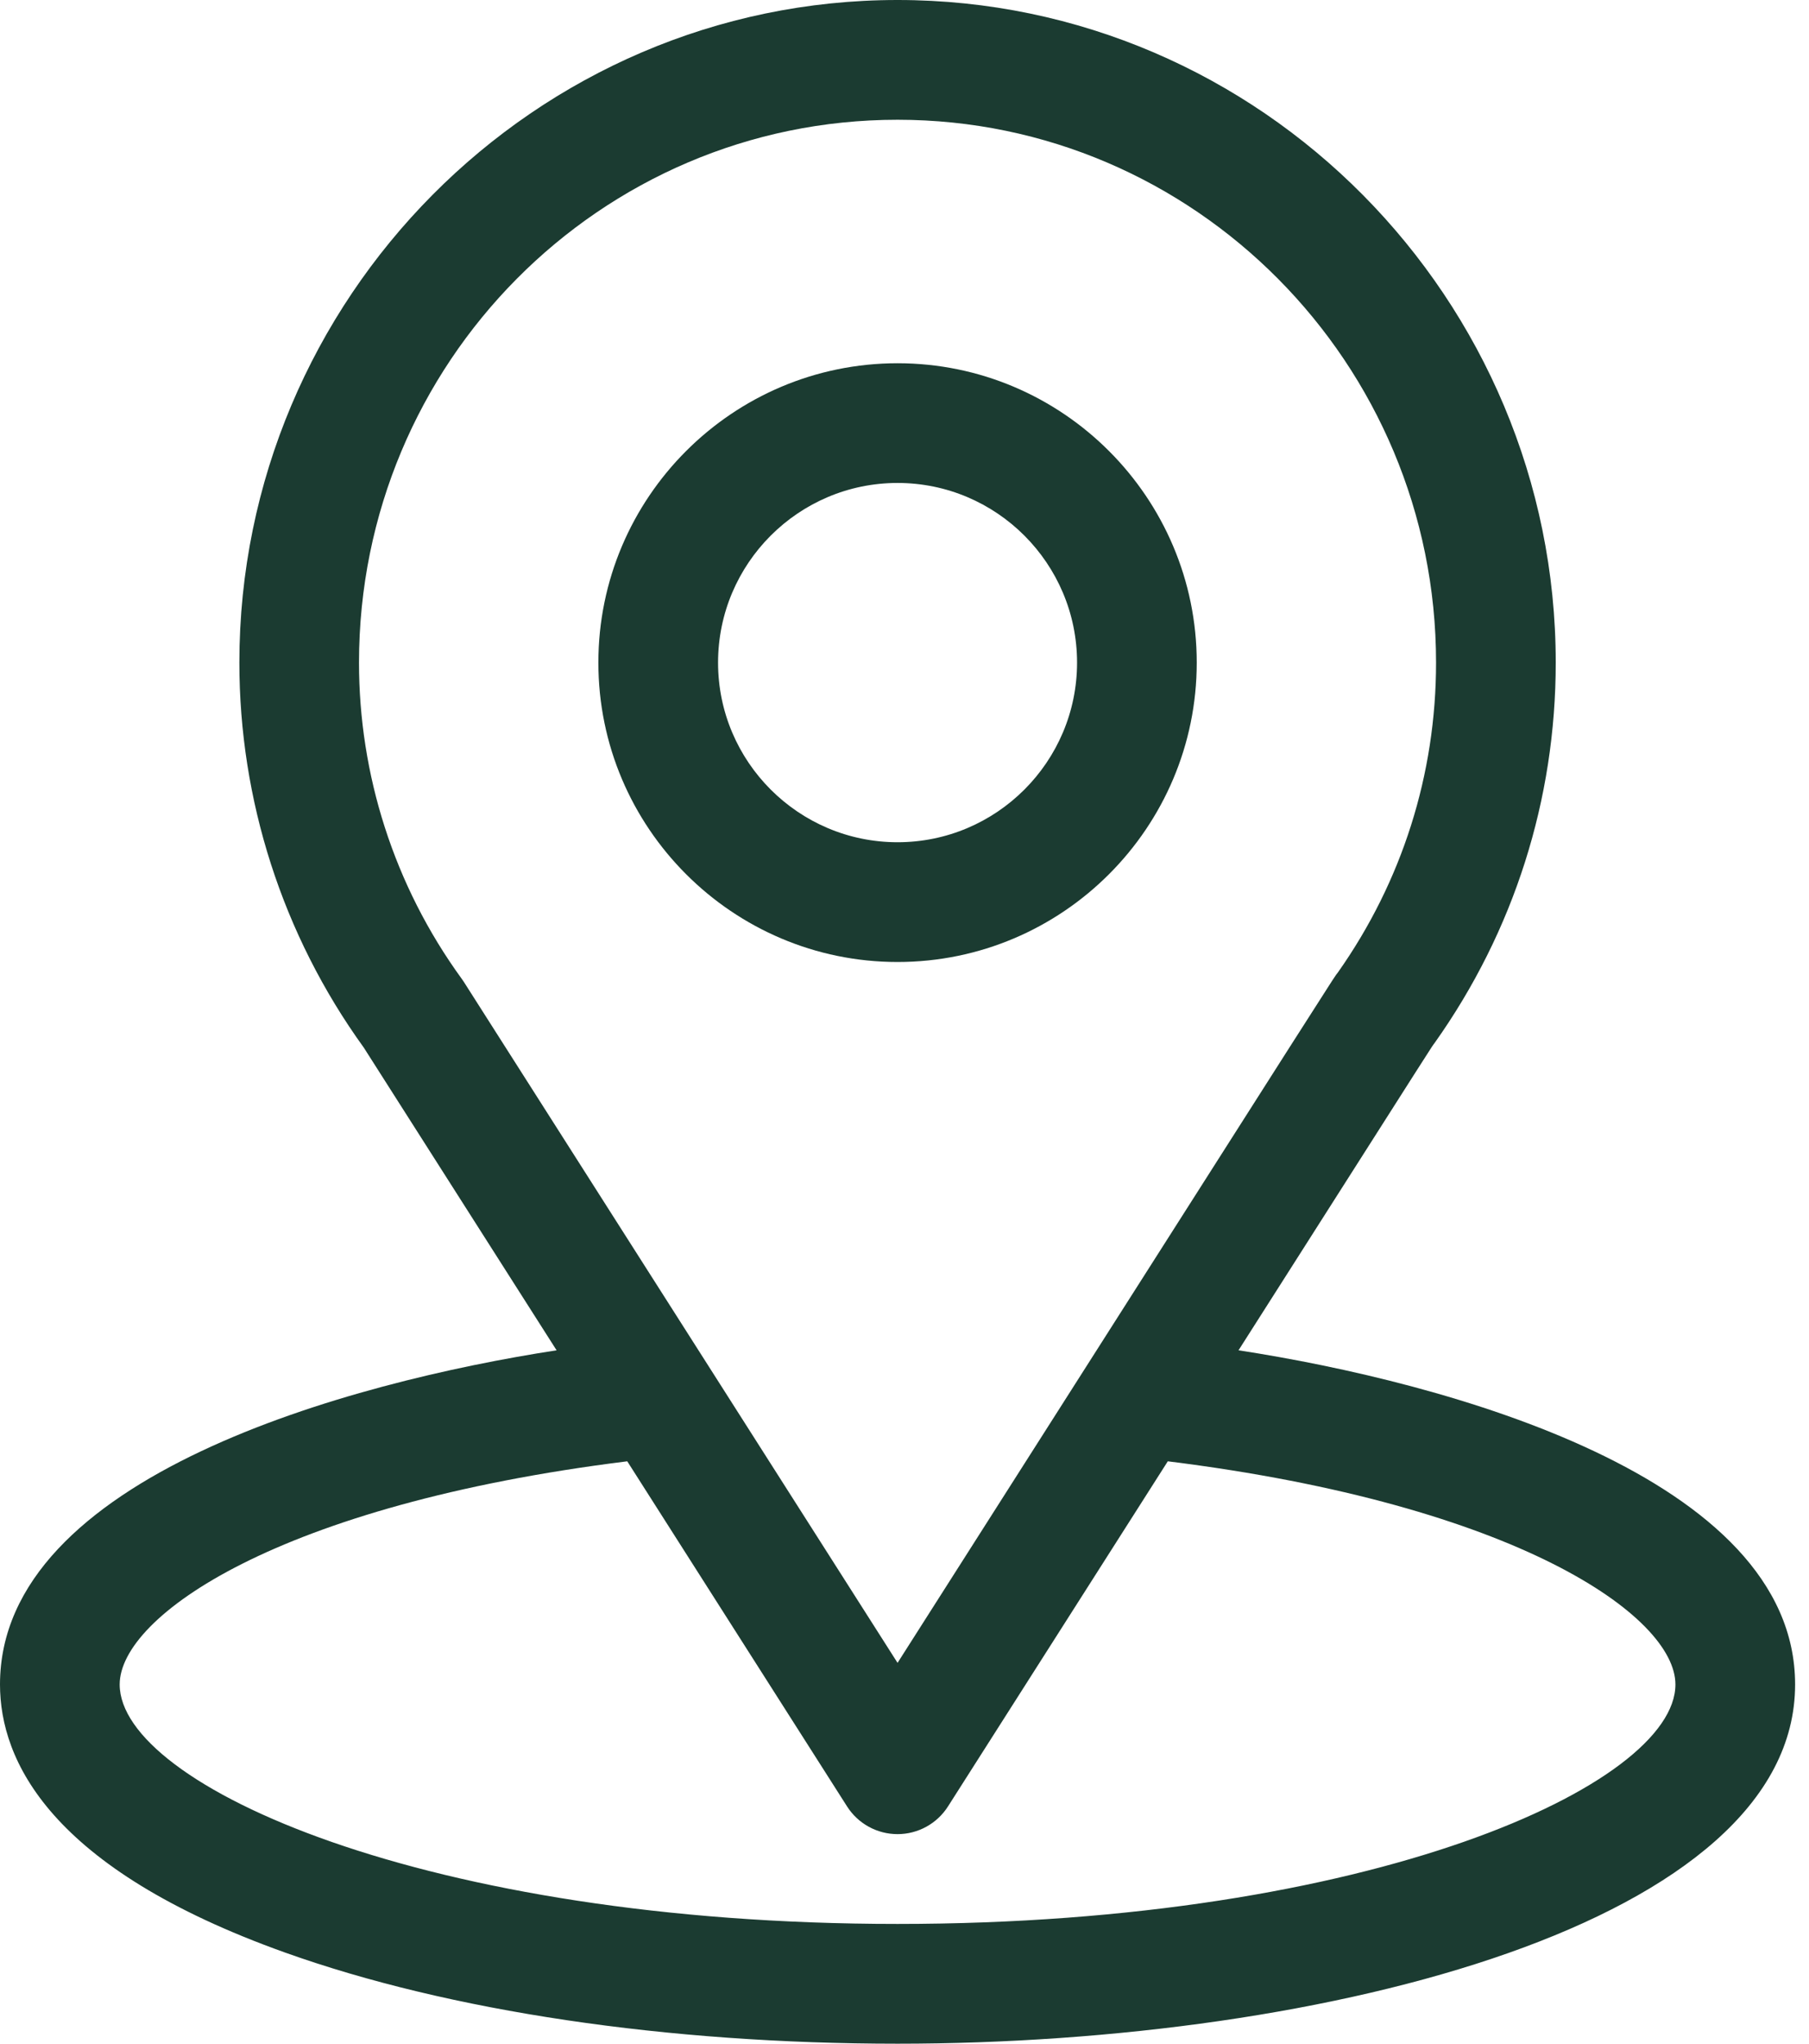
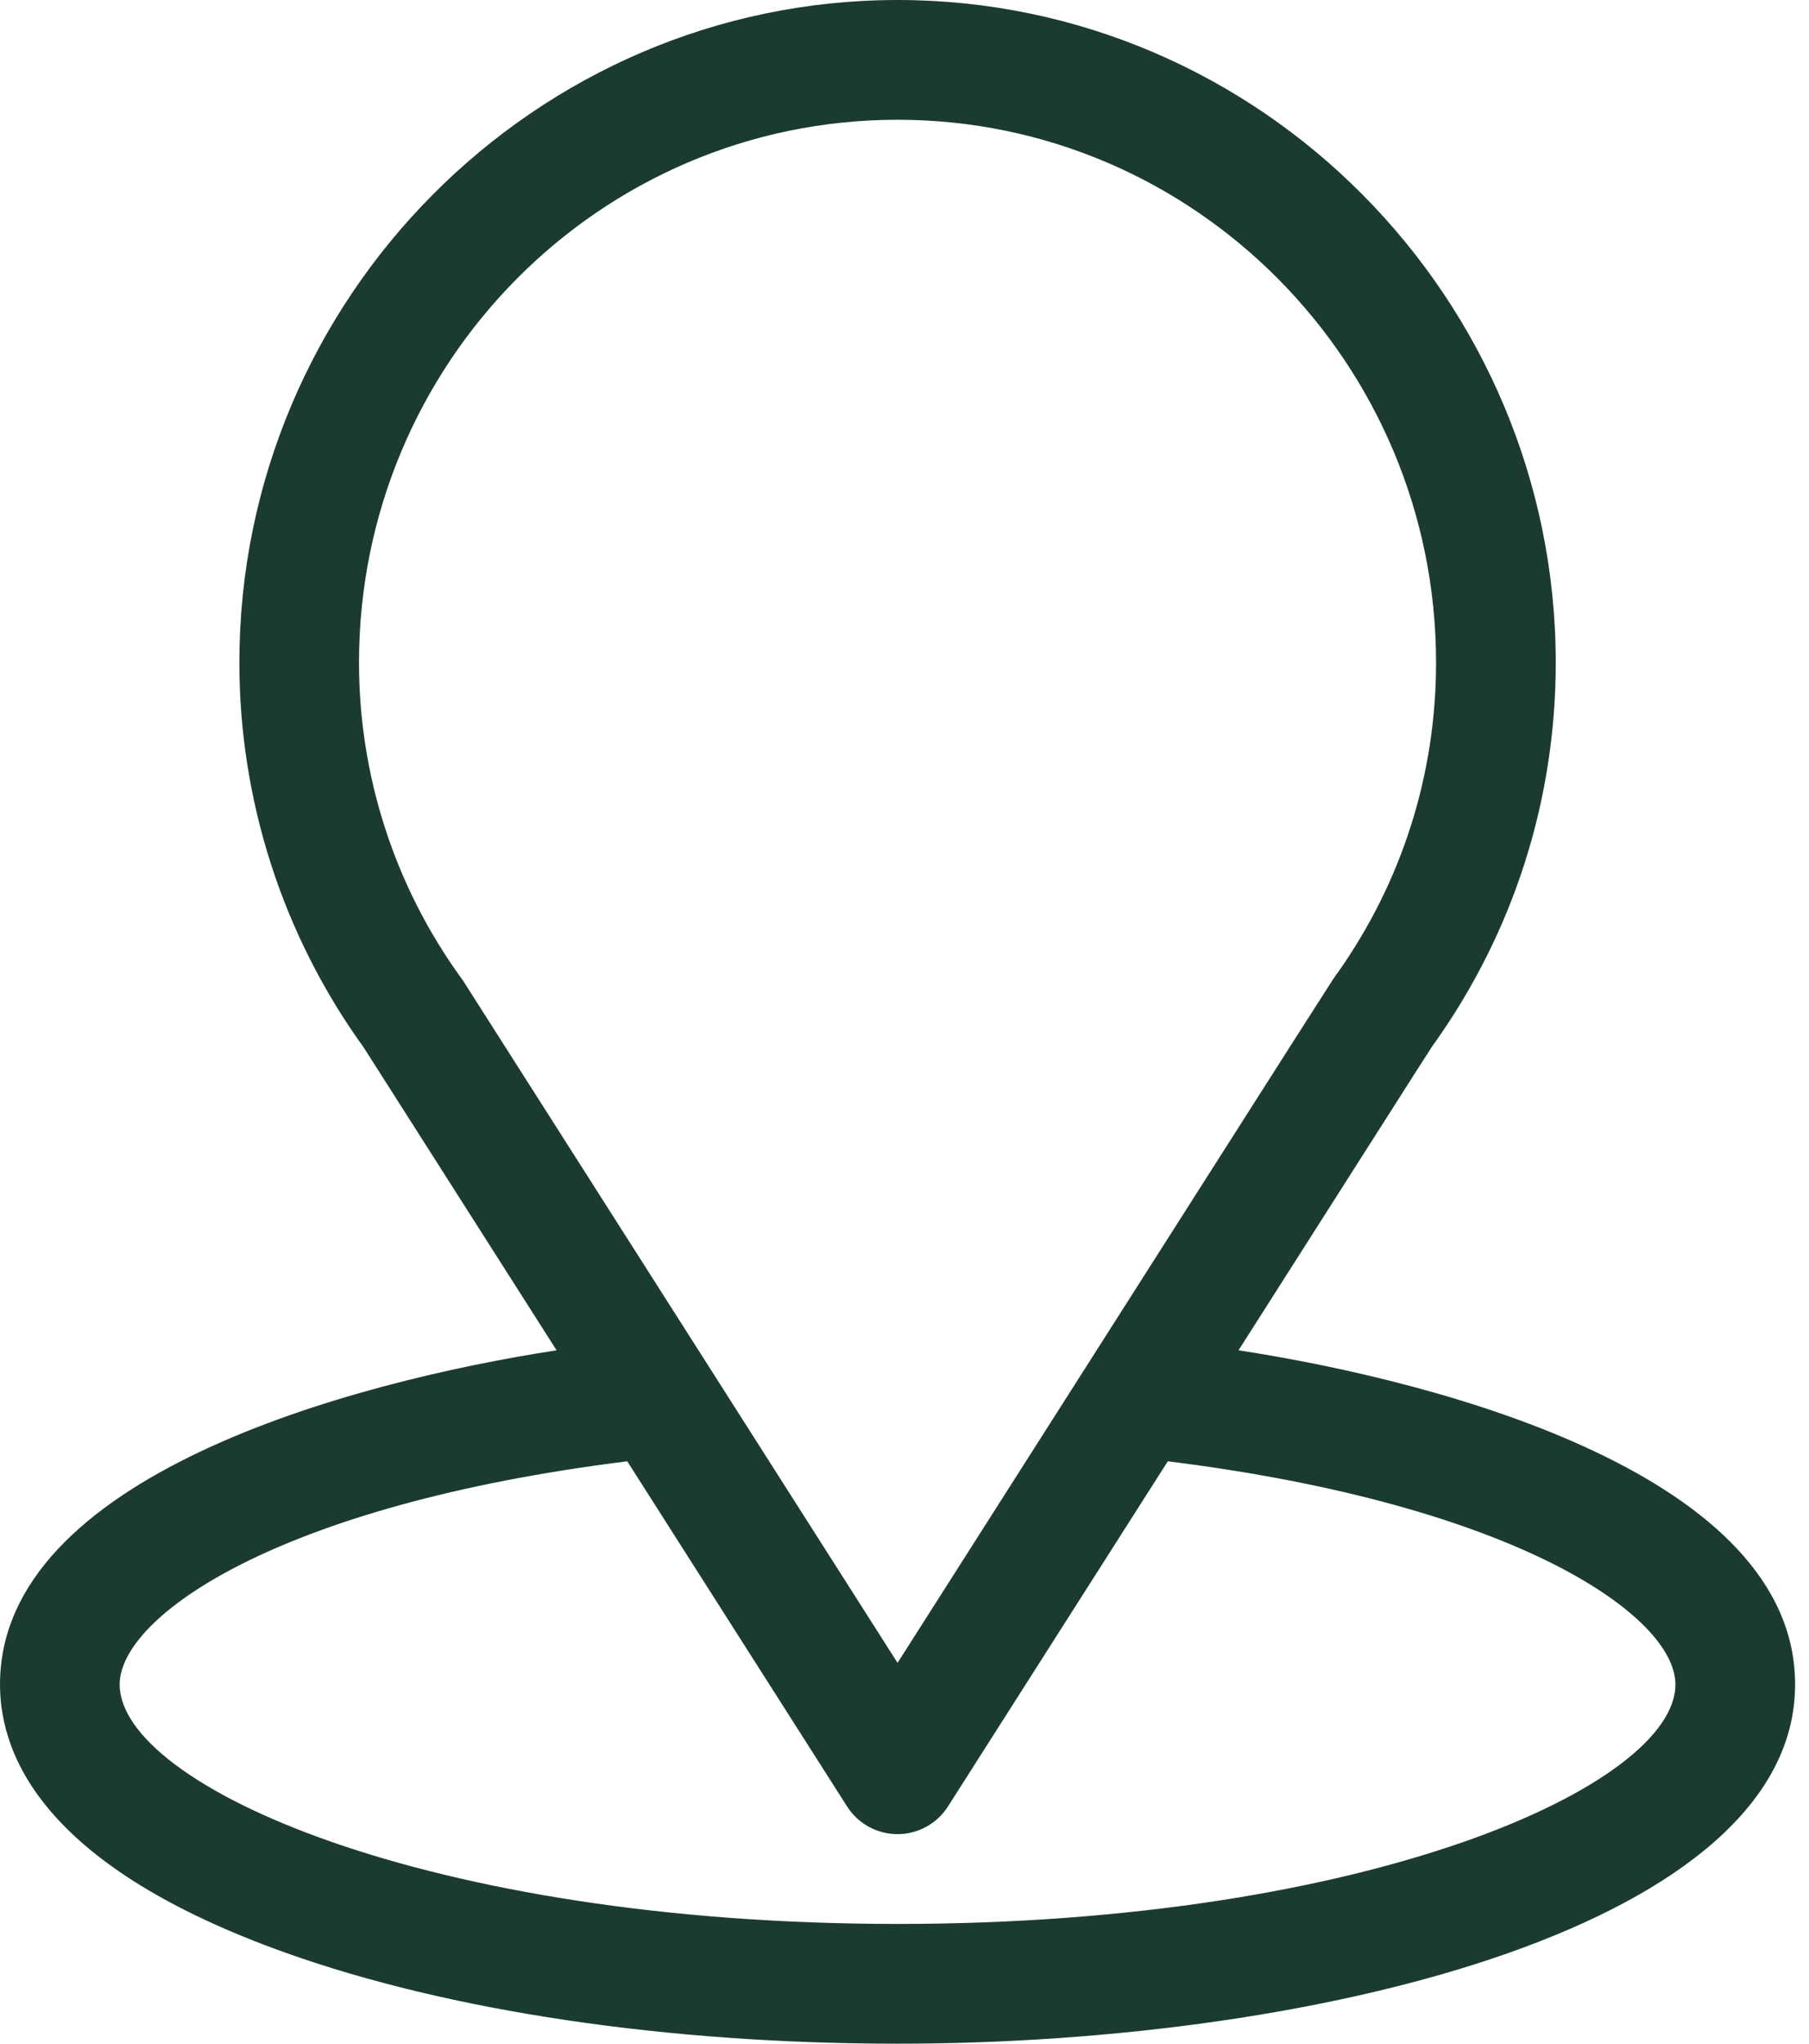
<svg xmlns="http://www.w3.org/2000/svg" width="31" height="35" viewBox="0 0 31 35" fill="none">
  <path d="M21.224 23.125C24.948 17.281 24.48 18.01 24.587 17.858C25.944 15.945 26.66 13.694 26.66 11.348C26.66 5.126 21.611 0 15.381 0C9.171 0 4.102 5.115 4.102 11.348C4.102 13.692 4.833 16.002 6.234 17.941L9.538 23.125C6.005 23.668 0 25.286 0 28.848C0 30.146 0.848 31.997 4.885 33.439C7.704 34.446 11.432 35 15.381 35C22.765 35 30.762 32.917 30.762 28.848C30.762 25.285 24.764 23.669 21.224 23.125ZM7.947 16.813C7.935 16.795 7.924 16.778 7.911 16.761C6.746 15.158 6.152 13.258 6.152 11.348C6.152 6.219 10.282 2.051 15.381 2.051C20.47 2.051 24.609 6.221 24.609 11.348C24.609 13.261 24.027 15.096 22.925 16.657C22.826 16.788 23.341 15.987 15.381 28.478L7.947 16.813ZM15.381 32.949C7.315 32.949 2.051 30.578 2.051 28.848C2.051 27.684 4.756 25.772 10.749 25.026L14.516 30.937C14.704 31.232 15.03 31.411 15.381 31.411C15.731 31.411 16.057 31.232 16.245 30.937L20.012 25.026C26.006 25.772 28.711 27.684 28.711 28.848C28.711 30.564 23.494 32.949 15.381 32.949Z" fill="#1B3B31" />
-   <path d="M15.381 6.221C12.554 6.221 10.254 8.521 10.254 11.348C10.254 14.175 12.554 16.475 15.381 16.475C18.208 16.475 20.508 14.175 20.508 11.348C20.508 8.521 18.208 6.221 15.381 6.221ZM15.381 14.424C13.685 14.424 12.305 13.044 12.305 11.348C12.305 9.651 13.685 8.271 15.381 8.271C17.077 8.271 18.457 9.651 18.457 11.348C18.457 13.044 17.077 14.424 15.381 14.424Z" fill="#1B3B31" />
</svg>